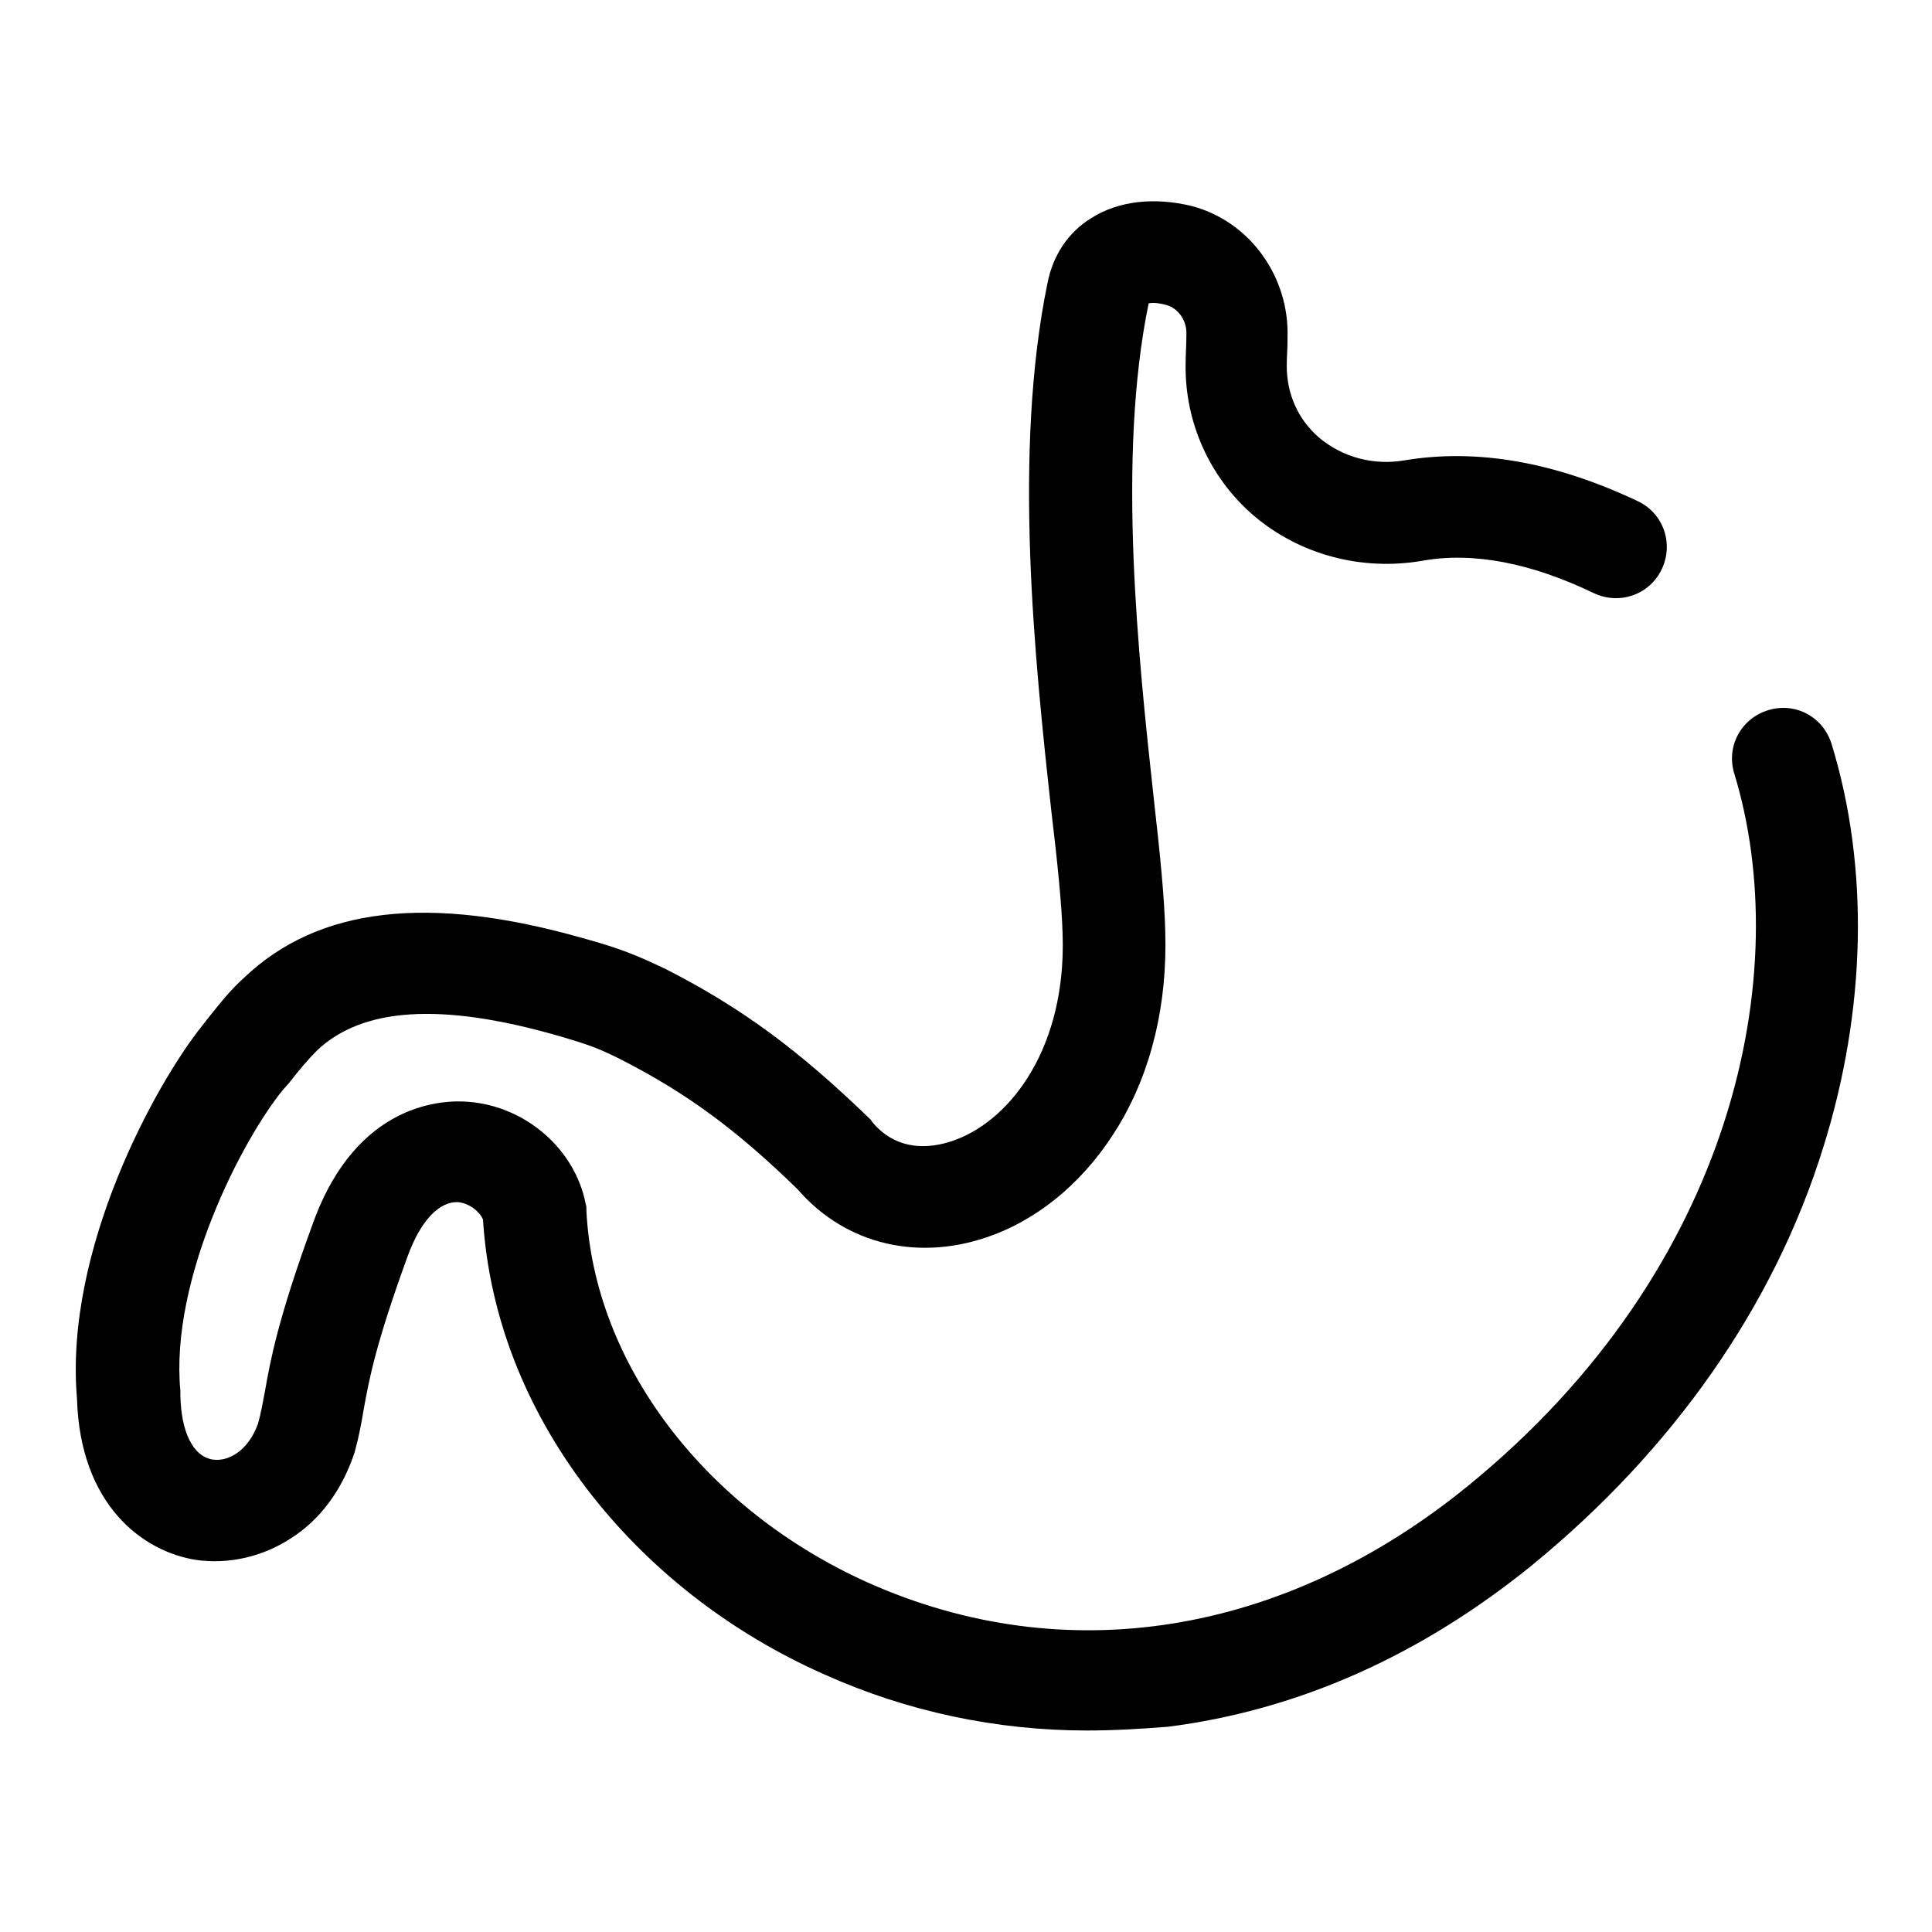
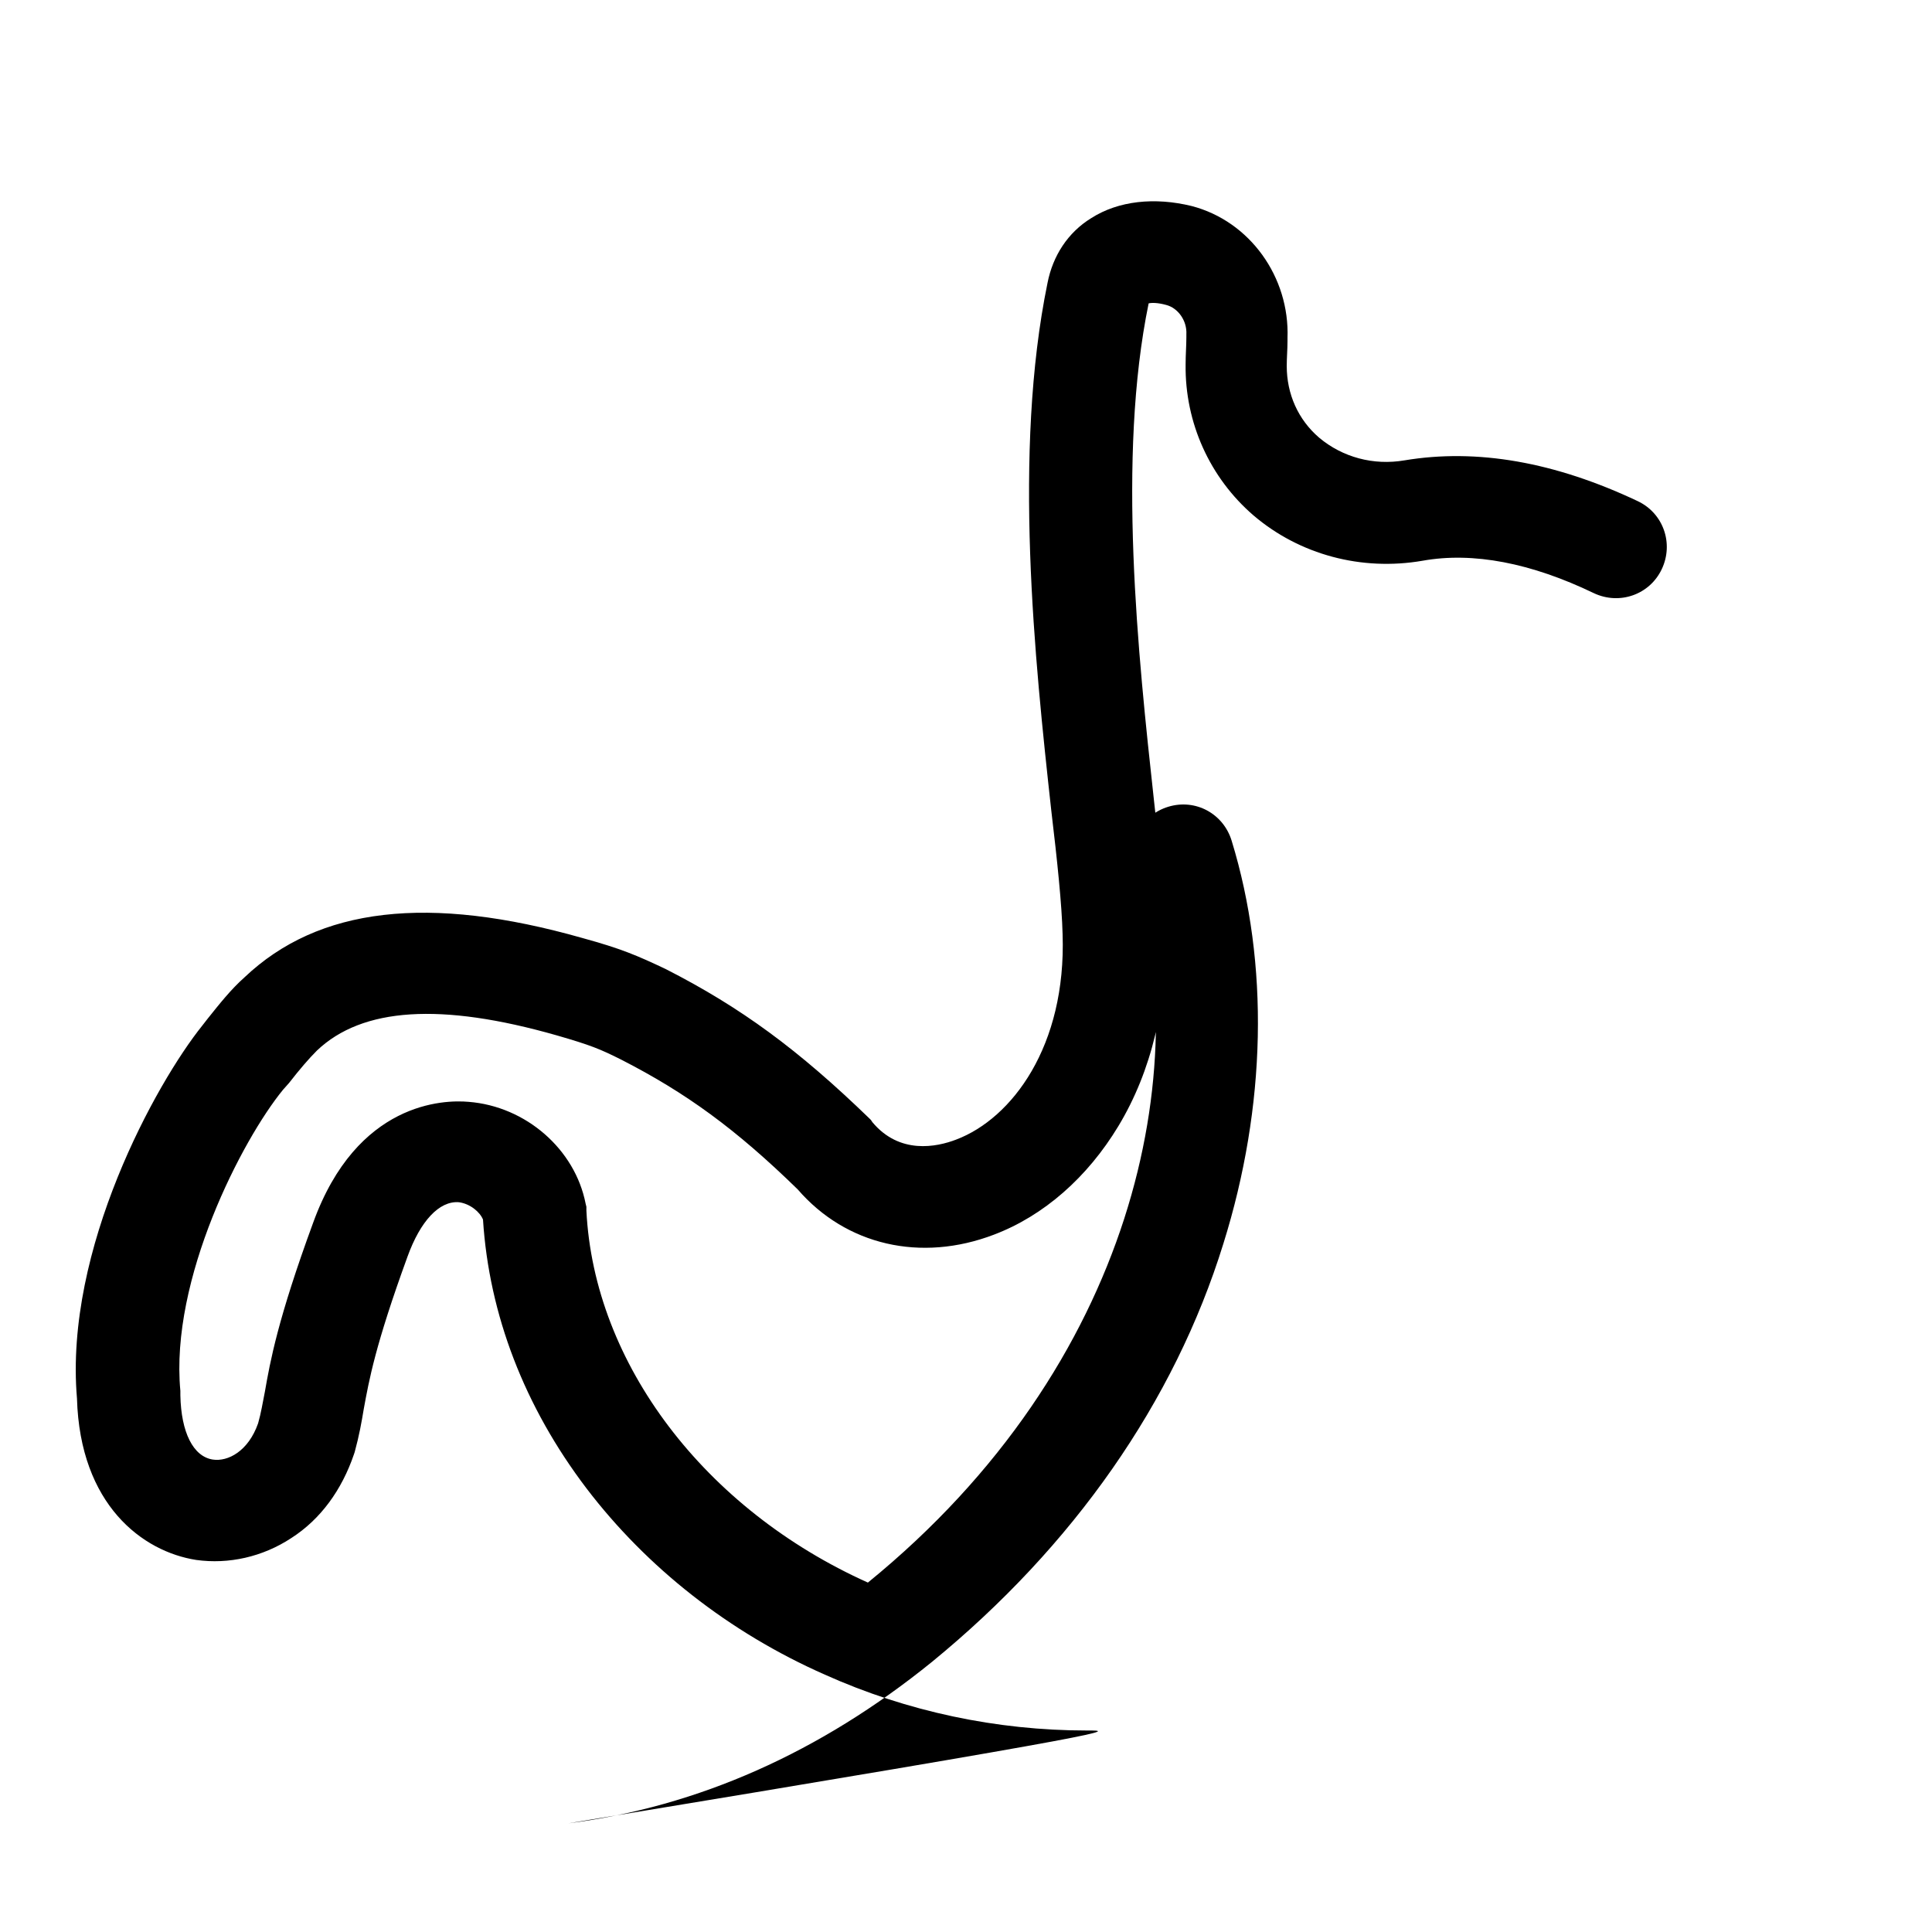
<svg xmlns="http://www.w3.org/2000/svg" version="1.1" x="0px" y="0px" viewBox="0 0 256 256" enable-background="new 0 0 256 256" xml:space="preserve">
  <g>
-     <path fill="#000000" d="M144,229.3c-11.9,0-23.8-2.5-34.7-7.4c-12.7-5.6-23.6-14.2-31.6-24.7c-8.2-10.8-12.9-23-13.7-35.6 c-0.4-1-1.7-2.1-3.2-2.3c-2.6-0.2-5.1,2.5-6.8,7.2c-4.3,11.8-5.1,16.4-5.8,20.2c-0.3,1.8-0.6,3.5-1.2,5.7l-0.1,0.3 c-1.6,4.7-4.4,8.6-8.3,11.1c-3.8,2.5-8.3,3.5-12.6,2.9c-7.1-1.1-15.4-7.3-15.8-21.4c-1.7-19.8,10.5-41.8,16.6-49.4l0.7-0.9 c1.6-2,3.1-3.9,4.9-5.5c9.8-9.3,24.4-11,44.8-5.2c5.1,1.4,7.2,2.3,11,4.1c10,5.1,17.6,10.7,27,19.8l0.2,0.2l0.2,0.3 c3.6,4.3,8.5,3.3,11.1,2.3c7.4-2.8,14.6-12.4,14.1-27.2c-0.1-3.9-0.7-9.7-1.5-16.4c-2.2-20-5.1-47.5-0.5-69.9 c0.7-3.6,2.7-6.7,5.8-8.6c3.6-2.3,8.4-2.8,13.3-1.6c7.7,2,13,9.4,12.7,17.5l0,0.4c0,1.1-0.1,2.2-0.1,3.3c0,3.7,1.5,7.1,4.3,9.5 c3.1,2.6,7.2,3.7,11.3,3c9.6-1.6,19.9,0.2,30.9,5.4c3.4,1.6,4.8,5.6,3.2,9c-1.6,3.4-5.6,4.8-9,3.2c-8.3-4-16-5.5-22.7-4.3 c-8.1,1.4-16.3-0.8-22.4-6c-5.8-5-9.1-12.3-9-20c0-1.3,0.1-2.5,0.1-3.6l0-0.4c0.1-1.8-1.1-3.5-2.7-3.9c-1.1-0.3-1.9-0.3-2.3-0.2 c-4.2,20.4-1.4,46.6,0.7,65.8c0.8,7,1.4,13,1.5,17.4c0.3,9.6-1.8,18.5-6.2,25.8c-4.1,6.8-9.9,11.9-16.5,14.4 c-9.7,3.7-19.6,1.4-26-6c-8.2-8-14.8-12.8-23.4-17.2c-2.8-1.4-4-1.9-8.5-3.2c-15.4-4.4-25.8-3.7-31.8,2c-1.1,1.1-2.3,2.5-3.7,4.3 l-0.8,0.9c-5.4,6.6-15,25.1-13.6,39.9l0,0.3l0,0.3c0.1,4.9,1.7,8.1,4.3,8.5c2,0.3,4.7-1.1,6-4.8c0.4-1.4,0.6-2.7,0.9-4.2 c0.7-4,1.7-9.6,6.4-22.4c5.8-16,17.3-16.3,20.6-16c7.6,0.6,14.1,6.3,15.5,13.5l0.1,0.4l0,0.5c1,20.3,15.7,39.6,37.3,49.3 c26.2,11.7,55.2,7,79.5-12.8c35.5-28.9,43.3-68.2,35.3-94.4c-1.1-3.6,0.9-7.3,4.5-8.4s7.3,0.9,8.4,4.5c5,16.3,4.6,35.2-1.1,53.4 c-6.5,21-19.9,40.1-38.6,55.4c-14.8,12-31,19.2-48.2,21.4C151.1,229.1,147.5,229.3,144,229.3L144,229.3z" />
+     <path fill="#000000" d="M144,229.3c-11.9,0-23.8-2.5-34.7-7.4c-12.7-5.6-23.6-14.2-31.6-24.7c-8.2-10.8-12.9-23-13.7-35.6 c-0.4-1-1.7-2.1-3.2-2.3c-2.6-0.2-5.1,2.5-6.8,7.2c-4.3,11.8-5.1,16.4-5.8,20.2c-0.3,1.8-0.6,3.5-1.2,5.7l-0.1,0.3 c-1.6,4.7-4.4,8.6-8.3,11.1c-3.8,2.5-8.3,3.5-12.6,2.9c-7.1-1.1-15.4-7.3-15.8-21.4c-1.7-19.8,10.5-41.8,16.6-49.4l0.7-0.9 c1.6-2,3.1-3.9,4.9-5.5c9.8-9.3,24.4-11,44.8-5.2c5.1,1.4,7.2,2.3,11,4.1c10,5.1,17.6,10.7,27,19.8l0.2,0.2l0.2,0.3 c3.6,4.3,8.5,3.3,11.1,2.3c7.4-2.8,14.6-12.4,14.1-27.2c-0.1-3.9-0.7-9.7-1.5-16.4c-2.2-20-5.1-47.5-0.5-69.9 c0.7-3.6,2.7-6.7,5.8-8.6c3.6-2.3,8.4-2.8,13.3-1.6c7.7,2,13,9.4,12.7,17.5l0,0.4c0,1.1-0.1,2.2-0.1,3.3c0,3.7,1.5,7.1,4.3,9.5 c3.1,2.6,7.2,3.7,11.3,3c9.6-1.6,19.9,0.2,30.9,5.4c3.4,1.6,4.8,5.6,3.2,9c-1.6,3.4-5.6,4.8-9,3.2c-8.3-4-16-5.5-22.7-4.3 c-8.1,1.4-16.3-0.8-22.4-6c-5.8-5-9.1-12.3-9-20c0-1.3,0.1-2.5,0.1-3.6l0-0.4c0.1-1.8-1.1-3.5-2.7-3.9c-1.1-0.3-1.9-0.3-2.3-0.2 c-4.2,20.4-1.4,46.6,0.7,65.8c0.8,7,1.4,13,1.5,17.4c0.3,9.6-1.8,18.5-6.2,25.8c-4.1,6.8-9.9,11.9-16.5,14.4 c-9.7,3.7-19.6,1.4-26-6c-8.2-8-14.8-12.8-23.4-17.2c-2.8-1.4-4-1.9-8.5-3.2c-15.4-4.4-25.8-3.7-31.8,2c-1.1,1.1-2.3,2.5-3.7,4.3 l-0.8,0.9c-5.4,6.6-15,25.1-13.6,39.9l0,0.3l0,0.3c0.1,4.9,1.7,8.1,4.3,8.5c2,0.3,4.7-1.1,6-4.8c0.4-1.4,0.6-2.7,0.9-4.2 c0.7-4,1.7-9.6,6.4-22.4c5.8-16,17.3-16.3,20.6-16c7.6,0.6,14.1,6.3,15.5,13.5l0.1,0.4l0,0.5c1,20.3,15.7,39.6,37.3,49.3 c35.5-28.9,43.3-68.2,35.3-94.4c-1.1-3.6,0.9-7.3,4.5-8.4s7.3,0.9,8.4,4.5c5,16.3,4.6,35.2-1.1,53.4 c-6.5,21-19.9,40.1-38.6,55.4c-14.8,12-31,19.2-48.2,21.4C151.1,229.1,147.5,229.3,144,229.3L144,229.3z" />
  </g>
</svg>